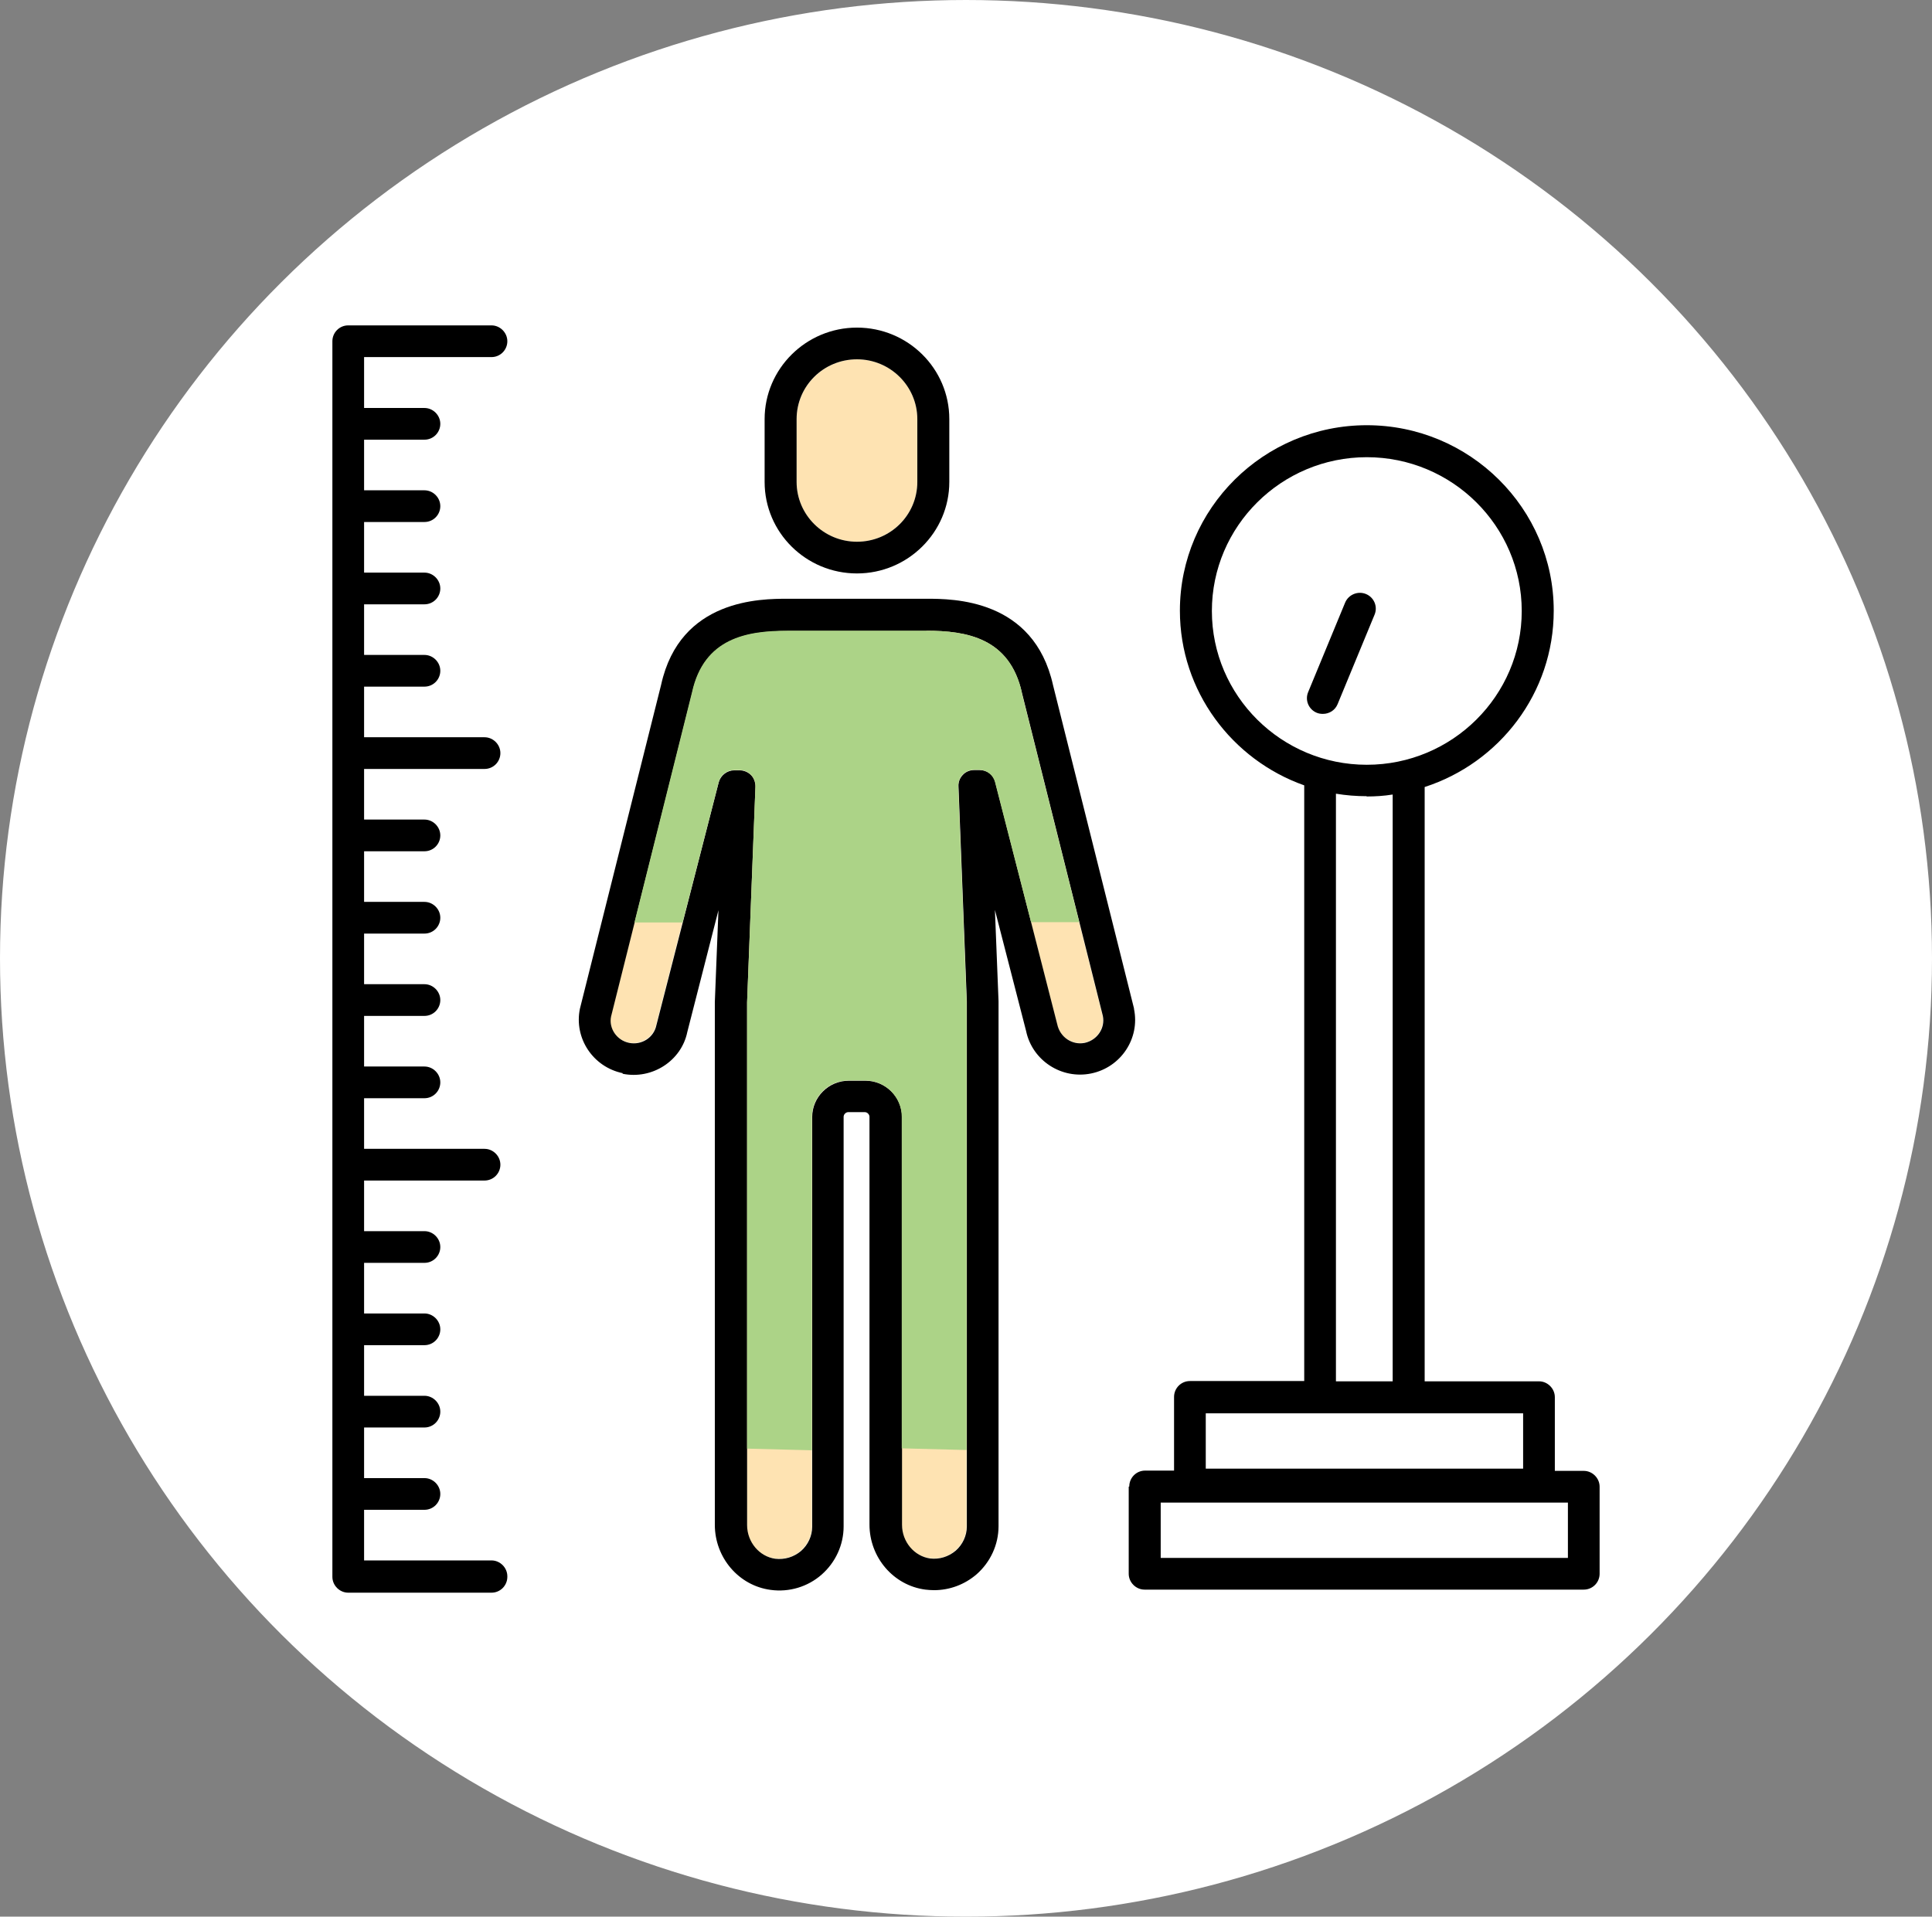
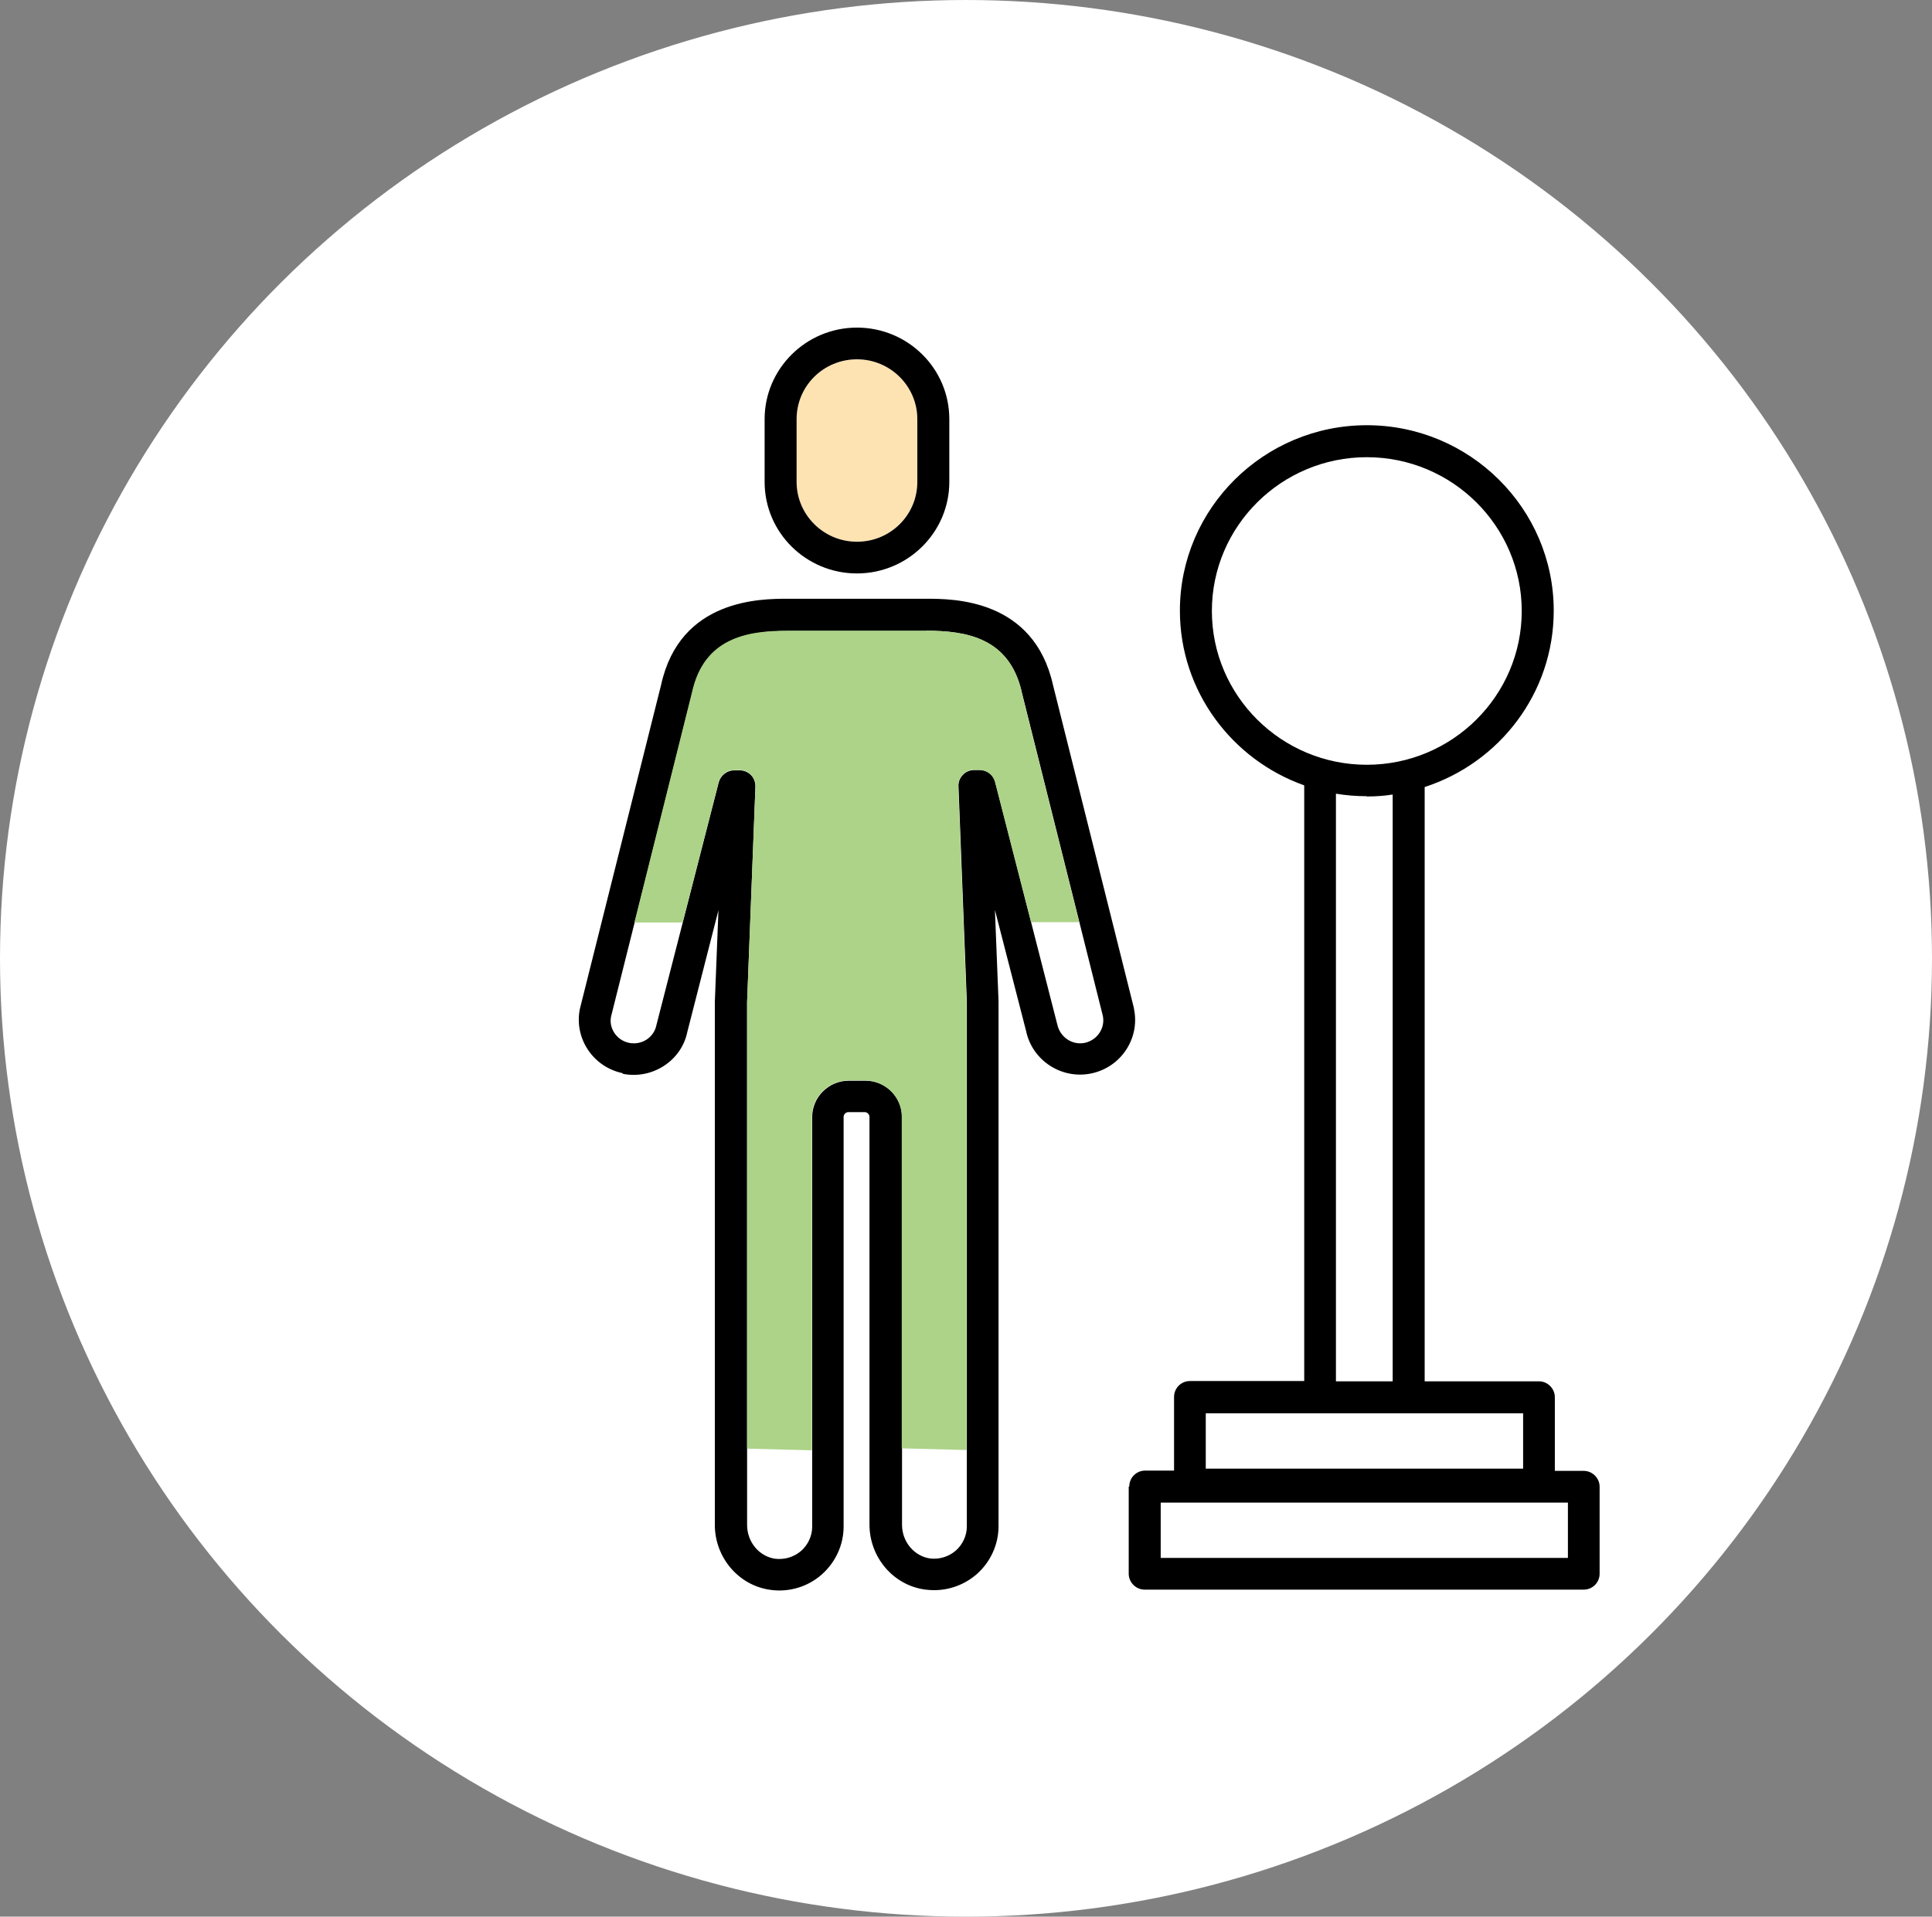
<svg xmlns="http://www.w3.org/2000/svg" id="_レイヤー_2" data-name="レイヤー 2" viewBox="0 0 69.46 68.92">
  <rect x="0" y="0" width="69.46" height="68.92" fill="#808080" stroke="none" />
  <defs>
    <style>
      .cls-1 {
        fill: #acd387;
      }

      .cls-1, .cls-2, .cls-3, .cls-4 {
        stroke-width: 0px;
      }

      .cls-3, .cls-5 {
        fill: #fff;
      }

      .cls-4 {
        fill: #fee3b2;
      }

      .cls-5 {
        stroke: #fff;
        stroke-miterlimit: 10;
        stroke-width: .46px;
      }
    </style>
  </defs>
  <g id="_デザイン" data-name="デザイン">
    <g>
      <ellipse class="cls-5" cx="34.73" cy="34.46" rx="34.5" ry="34.23" />
      <g>
        <g>
-           <path class="cls-3" d="M50.07,49.68v-21.1c-.31.04-.62.07-.94.07-.38,0-.75-.03-1.11-.09v21.13h2.04Z" />
          <path class="cls-4" d="M30.81,19.48c1.2,0,2.17-.97,2.17-2.15v-2.26c0-1.19-.97-2.15-2.17-2.15s-2.17.97-2.17,2.15v2.26c0,1.19.97,2.15,2.17,2.15Z" />
-           <path class="cls-4" d="M24.88,24.89l-2.92,11.65c-.09.42.2.86.65.95.45.09.89-.2.98-.64l2.24-8.73c.06-.25.29-.43.56-.43h.19c.16,0,.31.06.41.17.11.11.17.26.16.42l-.3,7.75s0,.04,0,.04v18.76c0,.62.43,1.14,1.01,1.21.34.04.67-.05.93-.28.25-.22.4-.54.4-.87v-14.73c0-.72.59-1.31,1.32-1.31h.59c.73,0,1.32.59,1.32,1.31v14.66c0,.62.43,1.14,1.01,1.21.34.04.67-.05.92-.28.25-.22.4-.54.4-.87v-18.81s0-.04,0-.06l-.3-7.74c0-.15.05-.31.16-.42.11-.11.26-.17.41-.17h.19c.26,0,.49.18.56.43l2.23,8.71c.1.47.54.76.99.67.45-.09.73-.52.65-.97l-2.91-11.62c-.43-1.96-1.98-2.23-3.44-2.23h-4.99c-1.46,0-3,.26-3.43,2.21Z" />
          <path class="cls-3" d="M43.56,21.97c0,3.05,2.5,5.53,5.57,5.53s5.57-2.48,5.57-5.53-2.5-5.53-5.57-5.53-5.57,2.48-5.57,5.53Z" />
-           <rect class="cls-3" x="41.73" y="54.03" width="14.64" height="1.99" />
          <rect class="cls-3" x="43.35" y="50.82" width="11.41" height="1.99" />
          <path class="cls-2" d="M30.81,20.62c1.83,0,3.32-1.48,3.32-3.29v-2.26c0-1.82-1.49-3.29-3.32-3.29s-3.32,1.48-3.32,3.29v2.26c0,1.82,1.49,3.29,3.32,3.29ZM28.64,15.07c0-1.19.97-2.15,2.17-2.15s2.17.97,2.17,2.15v2.26c0,1.19-.97,2.15-2.17,2.15s-2.17-.97-2.17-2.15v-2.26Z" />
          <path class="cls-2" d="M22.38,38.61c1.07.22,2.12-.47,2.33-1.5l1.12-4.38-.13,3.3s0,.05,0,.06v18.74c0,1.18.86,2.19,2.01,2.34.66.09,1.33-.11,1.83-.55.5-.44.79-1.07.79-1.73v-14.73c0-.09.08-.17.17-.17h.59c.09,0,.17.08.17.17v14.66c0,1.18.86,2.19,2.01,2.34.1.01.2.02.31.02.56,0,1.1-.2,1.53-.57.5-.44.79-1.07.79-1.73v-18.79s0-.05,0-.09l-.13-3.28,1.12,4.35c.22,1.06,1.27,1.75,2.34,1.53,1.07-.22,1.76-1.26,1.54-2.32,0,0,0-.01,0-.02l-2.91-11.62c-.69-3.11-3.6-3.11-4.55-3.11h-4.99c-.96,0-3.87,0-4.55,3.09l-2.92,11.65c-.22,1.06.47,2.1,1.54,2.32ZM33.3,22.68c1.46,0,3,.26,3.44,2.23l2.91,11.62c.09.44-.2.87-.65.97-.45.09-.89-.2-.99-.67l-2.23-8.71c-.06-.25-.29-.43-.56-.43h-.19c-.16,0-.31.06-.41.17-.11.11-.17.26-.16.42l.3,7.74s0,.05,0,.06v18.81c0,.33-.15.65-.4.87-.26.22-.59.32-.92.28-.57-.08-1.01-.6-1.01-1.21v-14.66c0-.72-.59-1.31-1.32-1.31h-.59c-.73,0-1.32.59-1.32,1.31v14.73c0,.33-.15.65-.4.87-.26.22-.59.32-.93.28-.57-.08-1.01-.6-1.01-1.21v-18.76s0-.03,0-.04l.3-7.75c0-.15-.05-.31-.16-.42-.11-.11-.26-.17-.41-.17h-.19c-.26,0-.49.18-.56.43l-2.24,8.73c-.09.45-.53.73-.98.64-.45-.09-.74-.53-.65-.95l2.92-11.65c.43-1.95,1.98-2.21,3.43-2.21h4.99Z" />
-           <path class="cls-2" d="M18.24,56.68c0-.31-.26-.57-.57-.57h-4.58v-1.82h2.17c.32,0,.57-.26.57-.57s-.26-.57-.57-.57h-2.17v-1.82h2.17c.32,0,.57-.26.57-.57s-.26-.57-.57-.57h-2.17v-1.82h2.17c.32,0,.57-.26.57-.57s-.26-.57-.57-.57h-2.17v-1.82h2.17c.32,0,.57-.26.57-.57s-.26-.57-.57-.57h-2.17v-1.82h4.33c.32,0,.57-.26.57-.57s-.26-.57-.57-.57h-4.33v-1.82h2.17c.32,0,.57-.26.57-.57s-.26-.57-.57-.57h-2.17v-1.82h2.17c.32,0,.57-.26.57-.57s-.26-.57-.57-.57h-2.17v-1.82h2.17c.32,0,.57-.26.57-.57s-.26-.57-.57-.57h-2.17v-1.82h2.17c.32,0,.57-.26.57-.57s-.26-.57-.57-.57h-2.17v-1.82h4.33c.32,0,.57-.26.57-.57s-.26-.57-.57-.57h-4.33v-1.82h2.17c.32,0,.57-.26.57-.57s-.26-.57-.57-.57h-2.17v-1.82h2.17c.32,0,.57-.26.57-.57s-.26-.57-.57-.57h-2.17v-1.82h2.17c.32,0,.57-.26.57-.57s-.26-.57-.57-.57h-2.17v-1.82h2.17c.32,0,.57-.26.57-.57s-.26-.57-.57-.57h-2.17v-1.83h4.58c.32,0,.57-.26.57-.57s-.26-.57-.57-.57h-5.15c-.32,0-.57.26-.57.57v44.43c0,.31.26.57.57.57h5.15c.32,0,.57-.26.57-.57Z" />
          <path class="cls-2" d="M40.58,53.46v3.13c0,.31.26.57.57.57h15.79c.32,0,.57-.26.57-.57v-3.13c0-.31-.26-.57-.57-.57h-1.04v-2.65c0-.31-.26-.57-.57-.57h-4.11v-21.37c2.69-.87,4.64-3.38,4.64-6.34,0-3.68-3.02-6.67-6.72-6.67s-6.72,2.99-6.72,6.67c0,2.89,1.87,5.36,4.47,6.28v21.42h-4.11c-.32,0-.57.26-.57.57v2.65h-1.04c-.32,0-.57.26-.57.57ZM54.71,21.97c0,3.05-2.5,5.53-5.57,5.53s-5.57-2.48-5.57-5.53,2.5-5.53,5.57-5.53,5.57,2.48,5.57,5.53ZM49.13,28.64c.32,0,.63-.02.94-.07v21.1h-2.04v-21.13c.36.06.73.09,1.11.09ZM43.35,50.82h11.41v1.99h-11.41v-1.99ZM41.73,54.03h14.64v1.99h-14.64v-1.99Z" />
-           <path class="cls-2" d="M47.34,25.63c.07.03.15.04.22.04.23,0,.44-.13.53-.35l1.33-3.22c.12-.29-.02-.62-.31-.74-.29-.12-.63.02-.75.31l-1.33,3.22c-.12.29.02.62.31.74Z" />
        </g>
        <path class="cls-1" d="M36.74,24.91c-.43-1.96-1.98-2.23-3.44-2.23h-4.99c-1.46,0-3,.26-3.43,2.21l-2.07,8.28h1.73l1.3-5.05c.06-.25.29-.43.56-.43h.19c.16,0,.31.06.41.17.11.11.17.26.16.42l-.3,7.75s0,.04,0,.04v16.02s2.33.06,2.33.06v-11.99c0-.72.59-1.31,1.32-1.31h.59c.73,0,1.32.59,1.32,1.31v11.92l2.33.06v-16.07s0-.04,0-.06l-.3-7.74c0-.15.05-.31.16-.42.11-.11.26-.17.41-.17h.19c.26,0,.49.18.56.43l1.3,5.05h1.73l-2.07-8.26Z" />
      </g>
    </g>
  </g>
</svg>